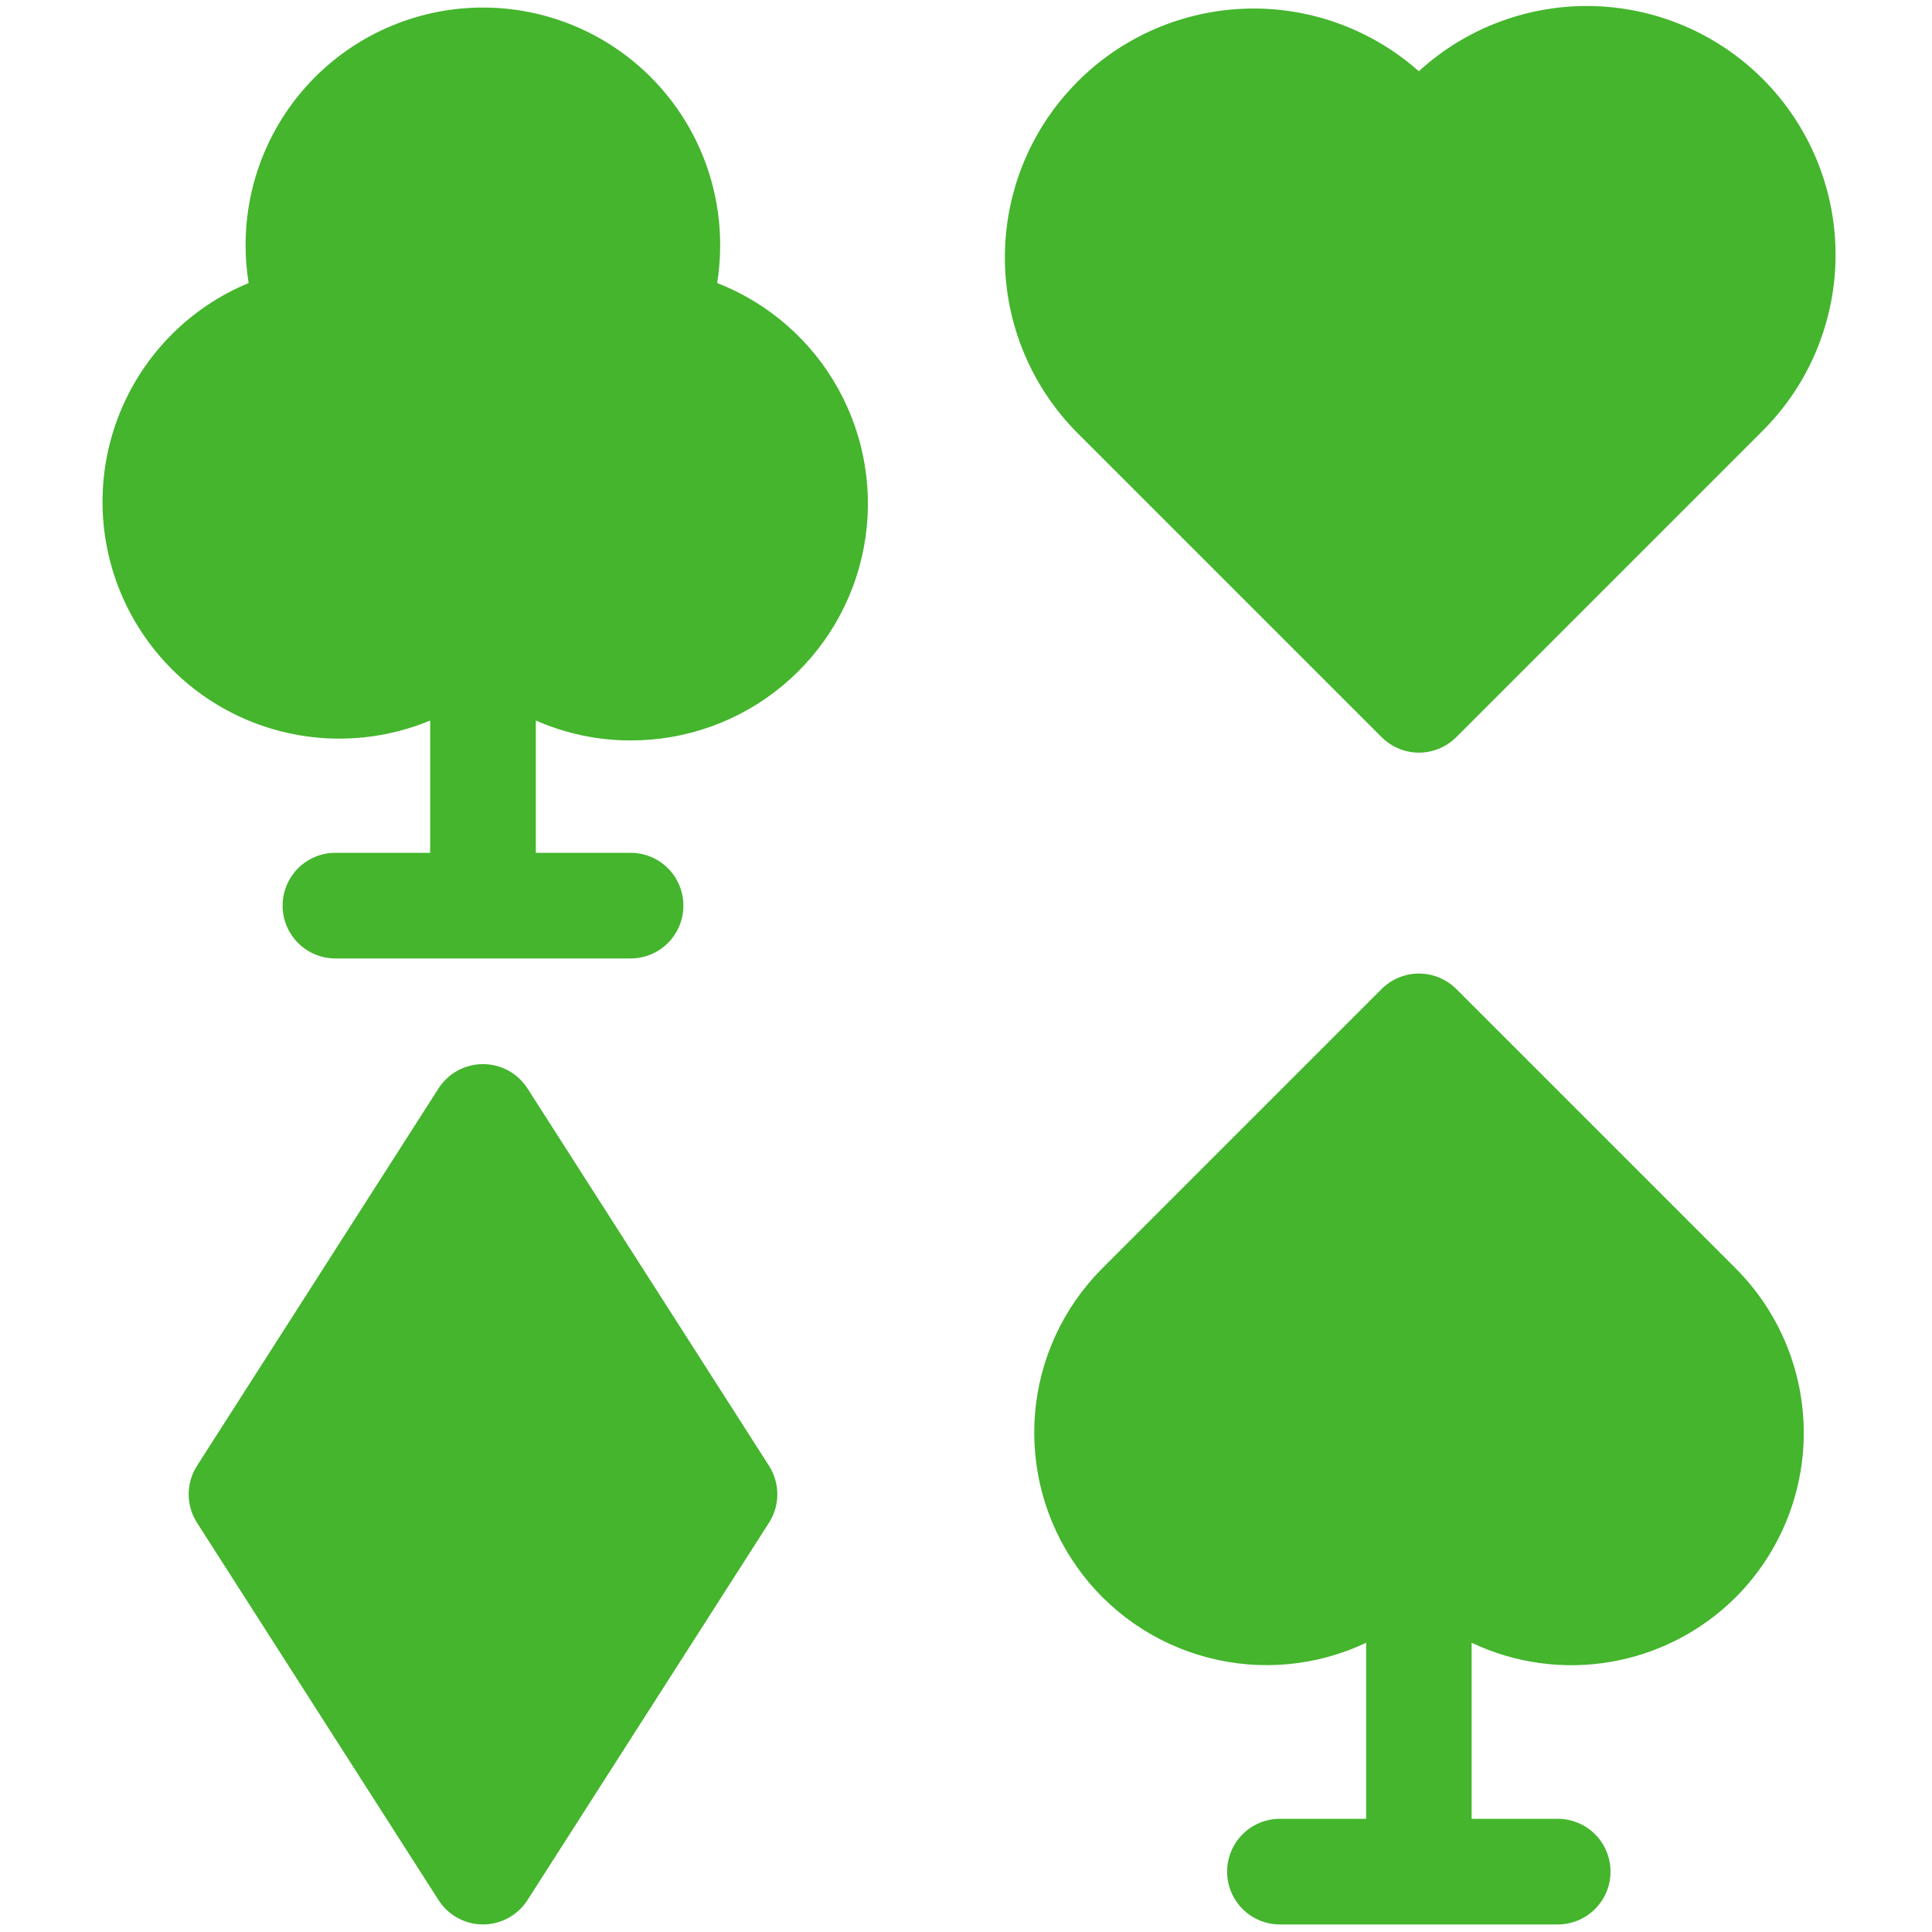
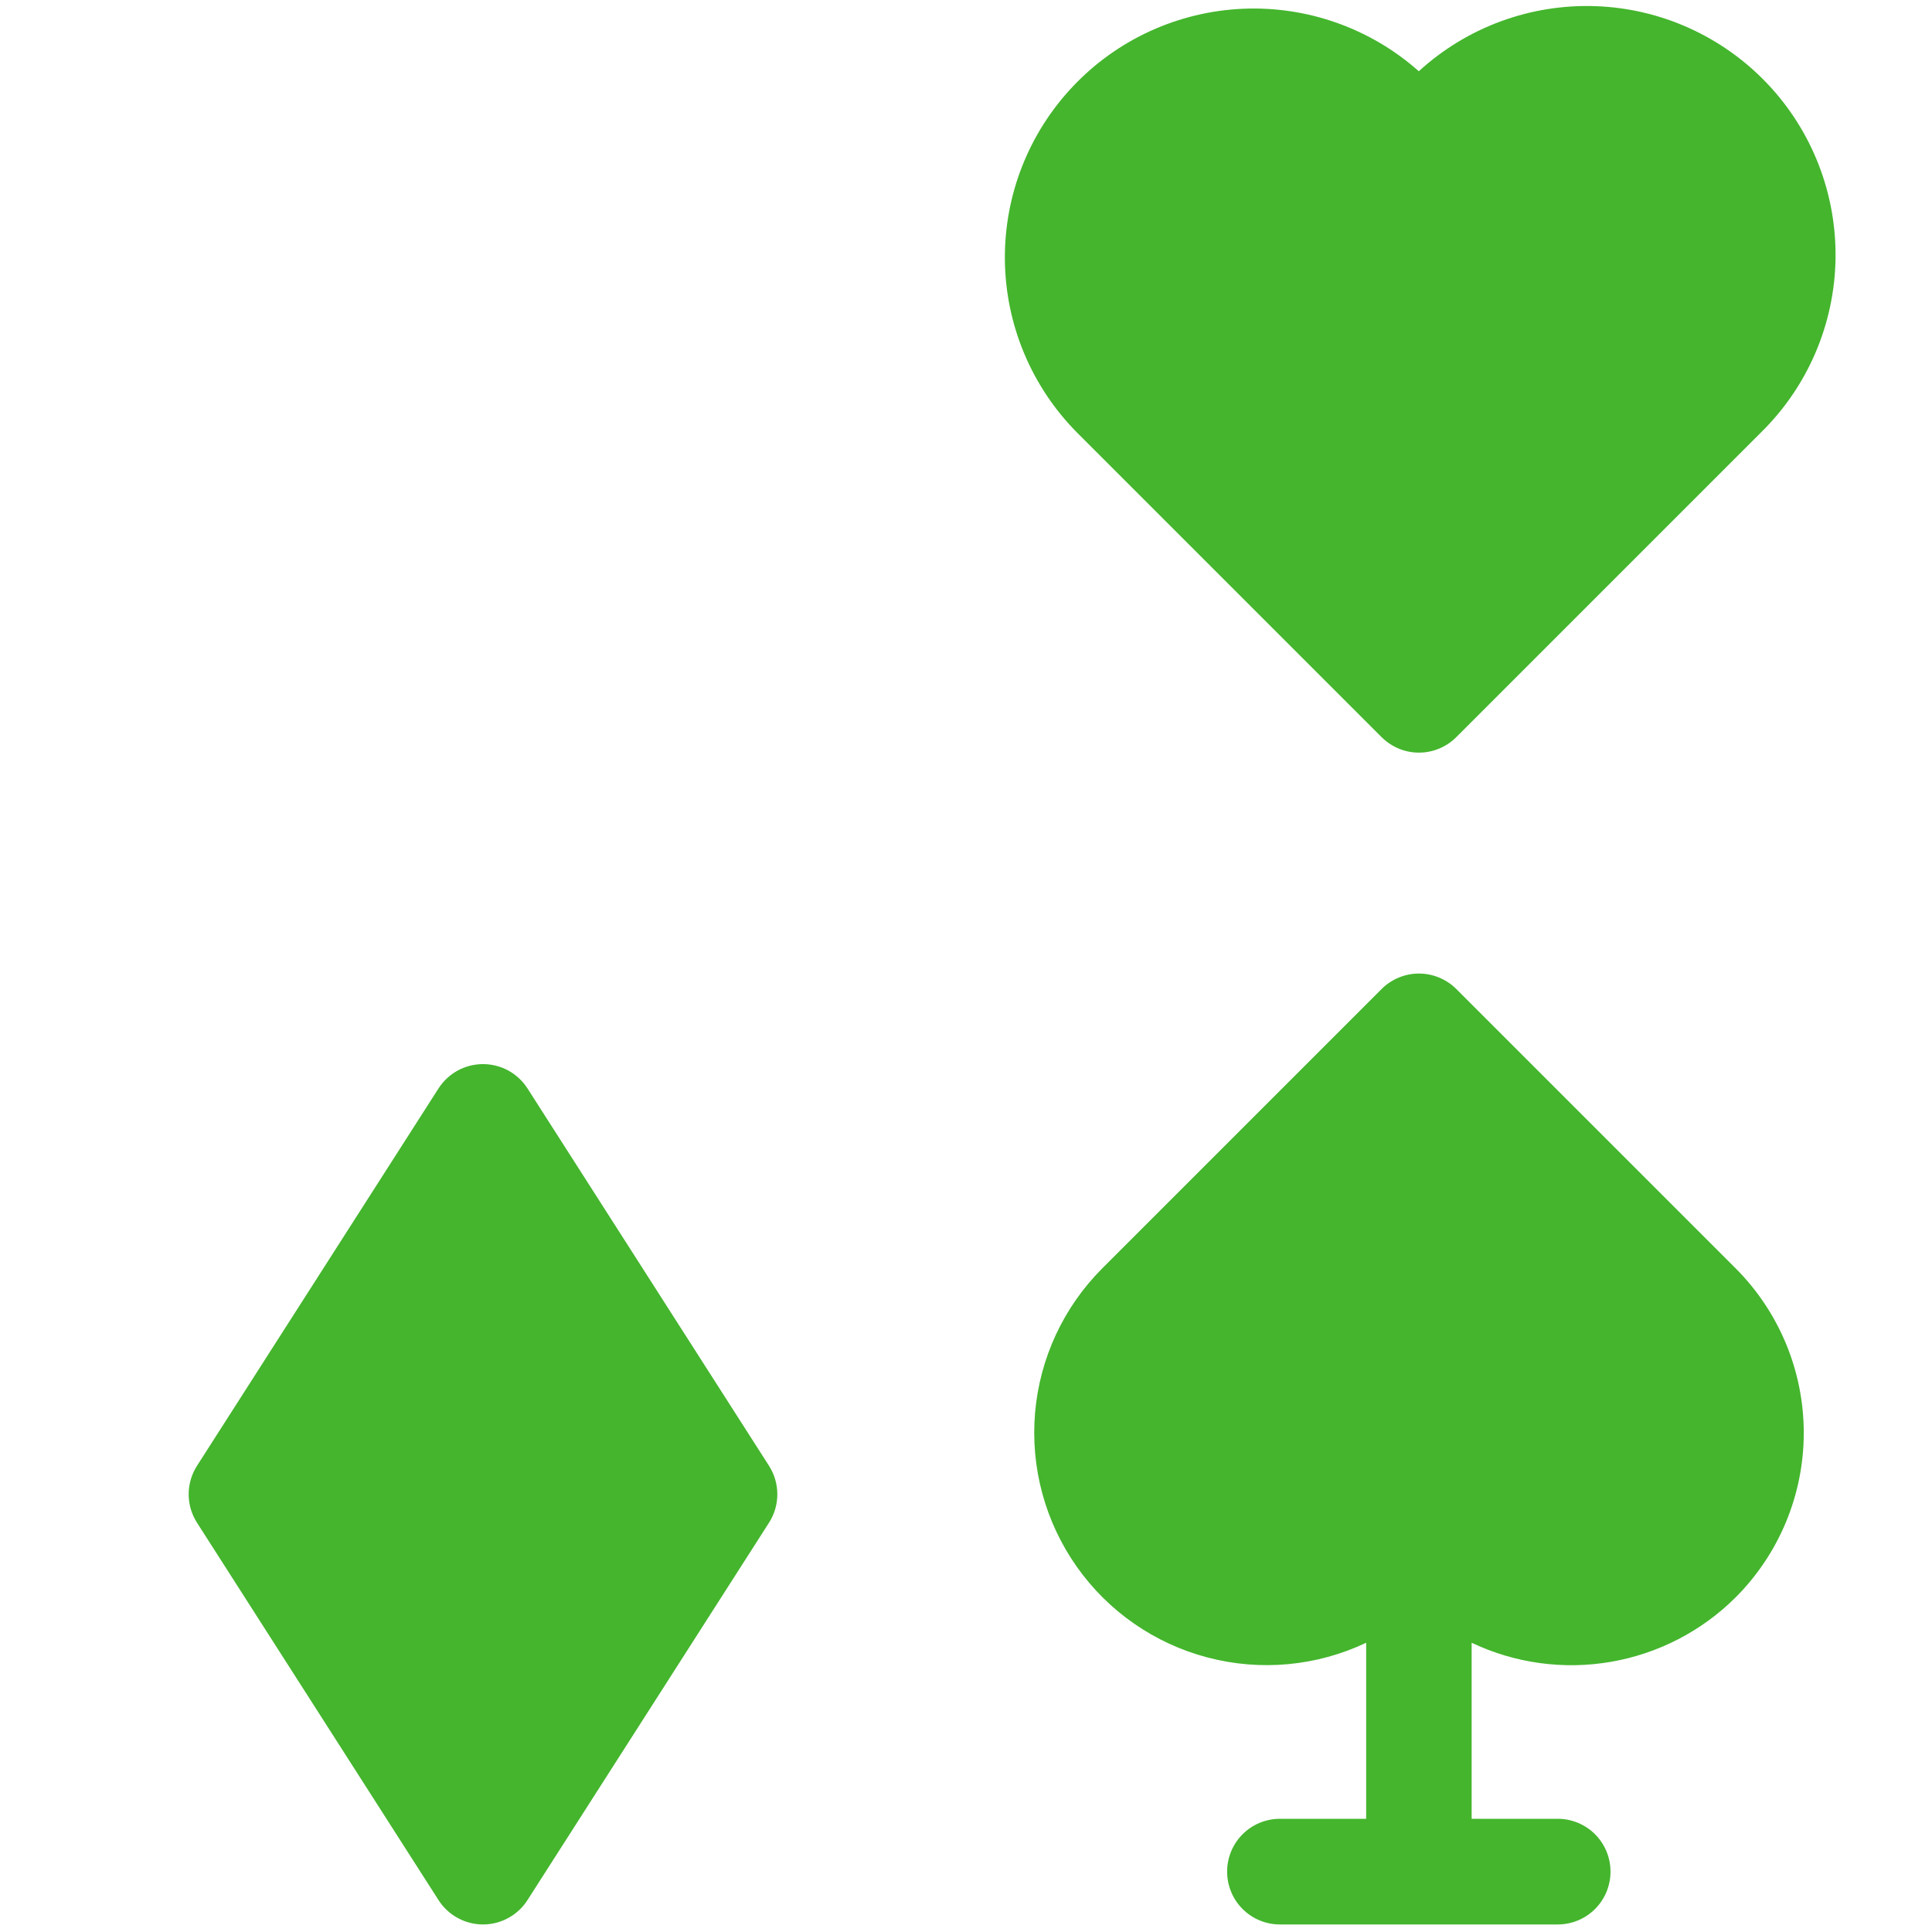
<svg xmlns="http://www.w3.org/2000/svg" width="32" height="32" viewBox="0 0 32 32" fill="none">
-   <path d="M10.444 12.264C11.36 12.266 12.247 11.948 12.952 11.365C13.658 10.781 14.137 9.97 14.307 9.071C14.477 8.172 14.328 7.241 13.884 6.441C13.441 5.64 12.731 5.02 11.879 4.688C11.912 4.479 11.929 4.267 11.928 4.056C11.928 3.013 11.514 2.013 10.777 1.276C10.04 0.539 9.04 0.125 7.998 0.125C6.956 0.125 5.956 0.539 5.219 1.276C4.482 2.013 4.068 3.013 4.068 4.056C4.067 4.267 4.084 4.479 4.118 4.688C3.156 5.086 2.393 5.851 1.996 6.812C1.598 7.774 1.599 8.854 1.998 9.815C2.397 10.776 3.161 11.539 4.122 11.937C5.084 12.334 6.164 12.333 7.125 11.934V14.125H5.556C5.323 14.125 5.101 14.217 4.937 14.381C4.773 14.545 4.681 14.768 4.681 15C4.681 15.232 4.773 15.455 4.937 15.619C5.101 15.783 5.323 15.875 5.556 15.875H10.444C10.677 15.875 10.899 15.783 11.063 15.619C11.227 15.455 11.319 15.232 11.319 15C11.319 14.768 11.227 14.545 11.063 14.381C10.899 14.217 10.677 14.125 10.444 14.125H8.875V11.934C9.37 12.152 9.904 12.264 10.444 12.264Z" fill="#44B52D" />
  <path d="M7.263 18.028L3.263 24.278C3.173 24.419 3.125 24.583 3.125 24.75C3.125 24.917 3.173 25.081 3.263 25.221L7.263 31.471C7.342 31.595 7.451 31.697 7.58 31.767C7.709 31.838 7.853 31.875 8 31.875C8.147 31.875 8.291 31.838 8.42 31.767C8.549 31.697 8.658 31.595 8.737 31.471L12.737 25.221C12.827 25.081 12.875 24.917 12.875 24.75C12.875 24.583 12.827 24.419 12.737 24.278L8.737 18.028C8.658 17.905 8.549 17.803 8.42 17.732C8.291 17.662 8.147 17.625 8 17.625C7.853 17.625 7.709 17.662 7.58 17.732C7.451 17.803 7.342 17.905 7.263 18.028Z" fill="#44B52D" />
  <path d="M17.833 7.159L22.883 12.209C22.965 12.29 23.061 12.355 23.167 12.399C23.273 12.443 23.387 12.466 23.502 12.466C23.617 12.466 23.731 12.443 23.837 12.399C23.943 12.355 24.04 12.29 24.121 12.209L29.171 7.159C29.941 6.402 30.383 5.373 30.402 4.293C30.421 3.213 30.015 2.168 29.272 1.385C28.528 0.601 27.507 0.14 26.428 0.102C25.348 0.064 24.297 0.451 23.5 1.18C22.7 0.47 21.655 0.099 20.587 0.145C19.518 0.192 18.509 0.651 17.774 1.428C17.038 2.204 16.633 3.236 16.644 4.306C16.655 5.375 17.082 6.398 17.833 7.159Z" fill="#44B52D" />
  <path d="M28.75 26.455C29.471 25.732 29.876 24.753 29.876 23.733C29.876 22.712 29.471 21.733 28.75 21.01L24.121 16.381C24.04 16.3 23.943 16.236 23.837 16.192C23.731 16.148 23.617 16.125 23.502 16.125C23.387 16.125 23.274 16.148 23.167 16.192C23.061 16.236 22.965 16.3 22.884 16.381L18.256 21.009C17.615 21.651 17.221 22.498 17.144 23.402C17.067 24.306 17.311 25.207 17.834 25.949C18.356 26.69 19.124 27.223 20.001 27.453C20.878 27.684 21.808 27.598 22.628 27.209V30.125H21.2C20.968 30.125 20.745 30.217 20.581 30.381C20.417 30.545 20.325 30.768 20.325 31C20.325 31.232 20.417 31.455 20.581 31.619C20.745 31.783 20.968 31.875 21.2 31.875H25.8C26.032 31.875 26.255 31.783 26.419 31.619C26.583 31.455 26.675 31.232 26.675 31C26.675 30.768 26.583 30.545 26.419 30.381C26.255 30.217 26.032 30.125 25.8 30.125H24.375V27.209C25.093 27.55 25.899 27.66 26.682 27.525C27.465 27.39 28.188 27.016 28.75 26.455Z" fill="#44B52D" />
</svg>